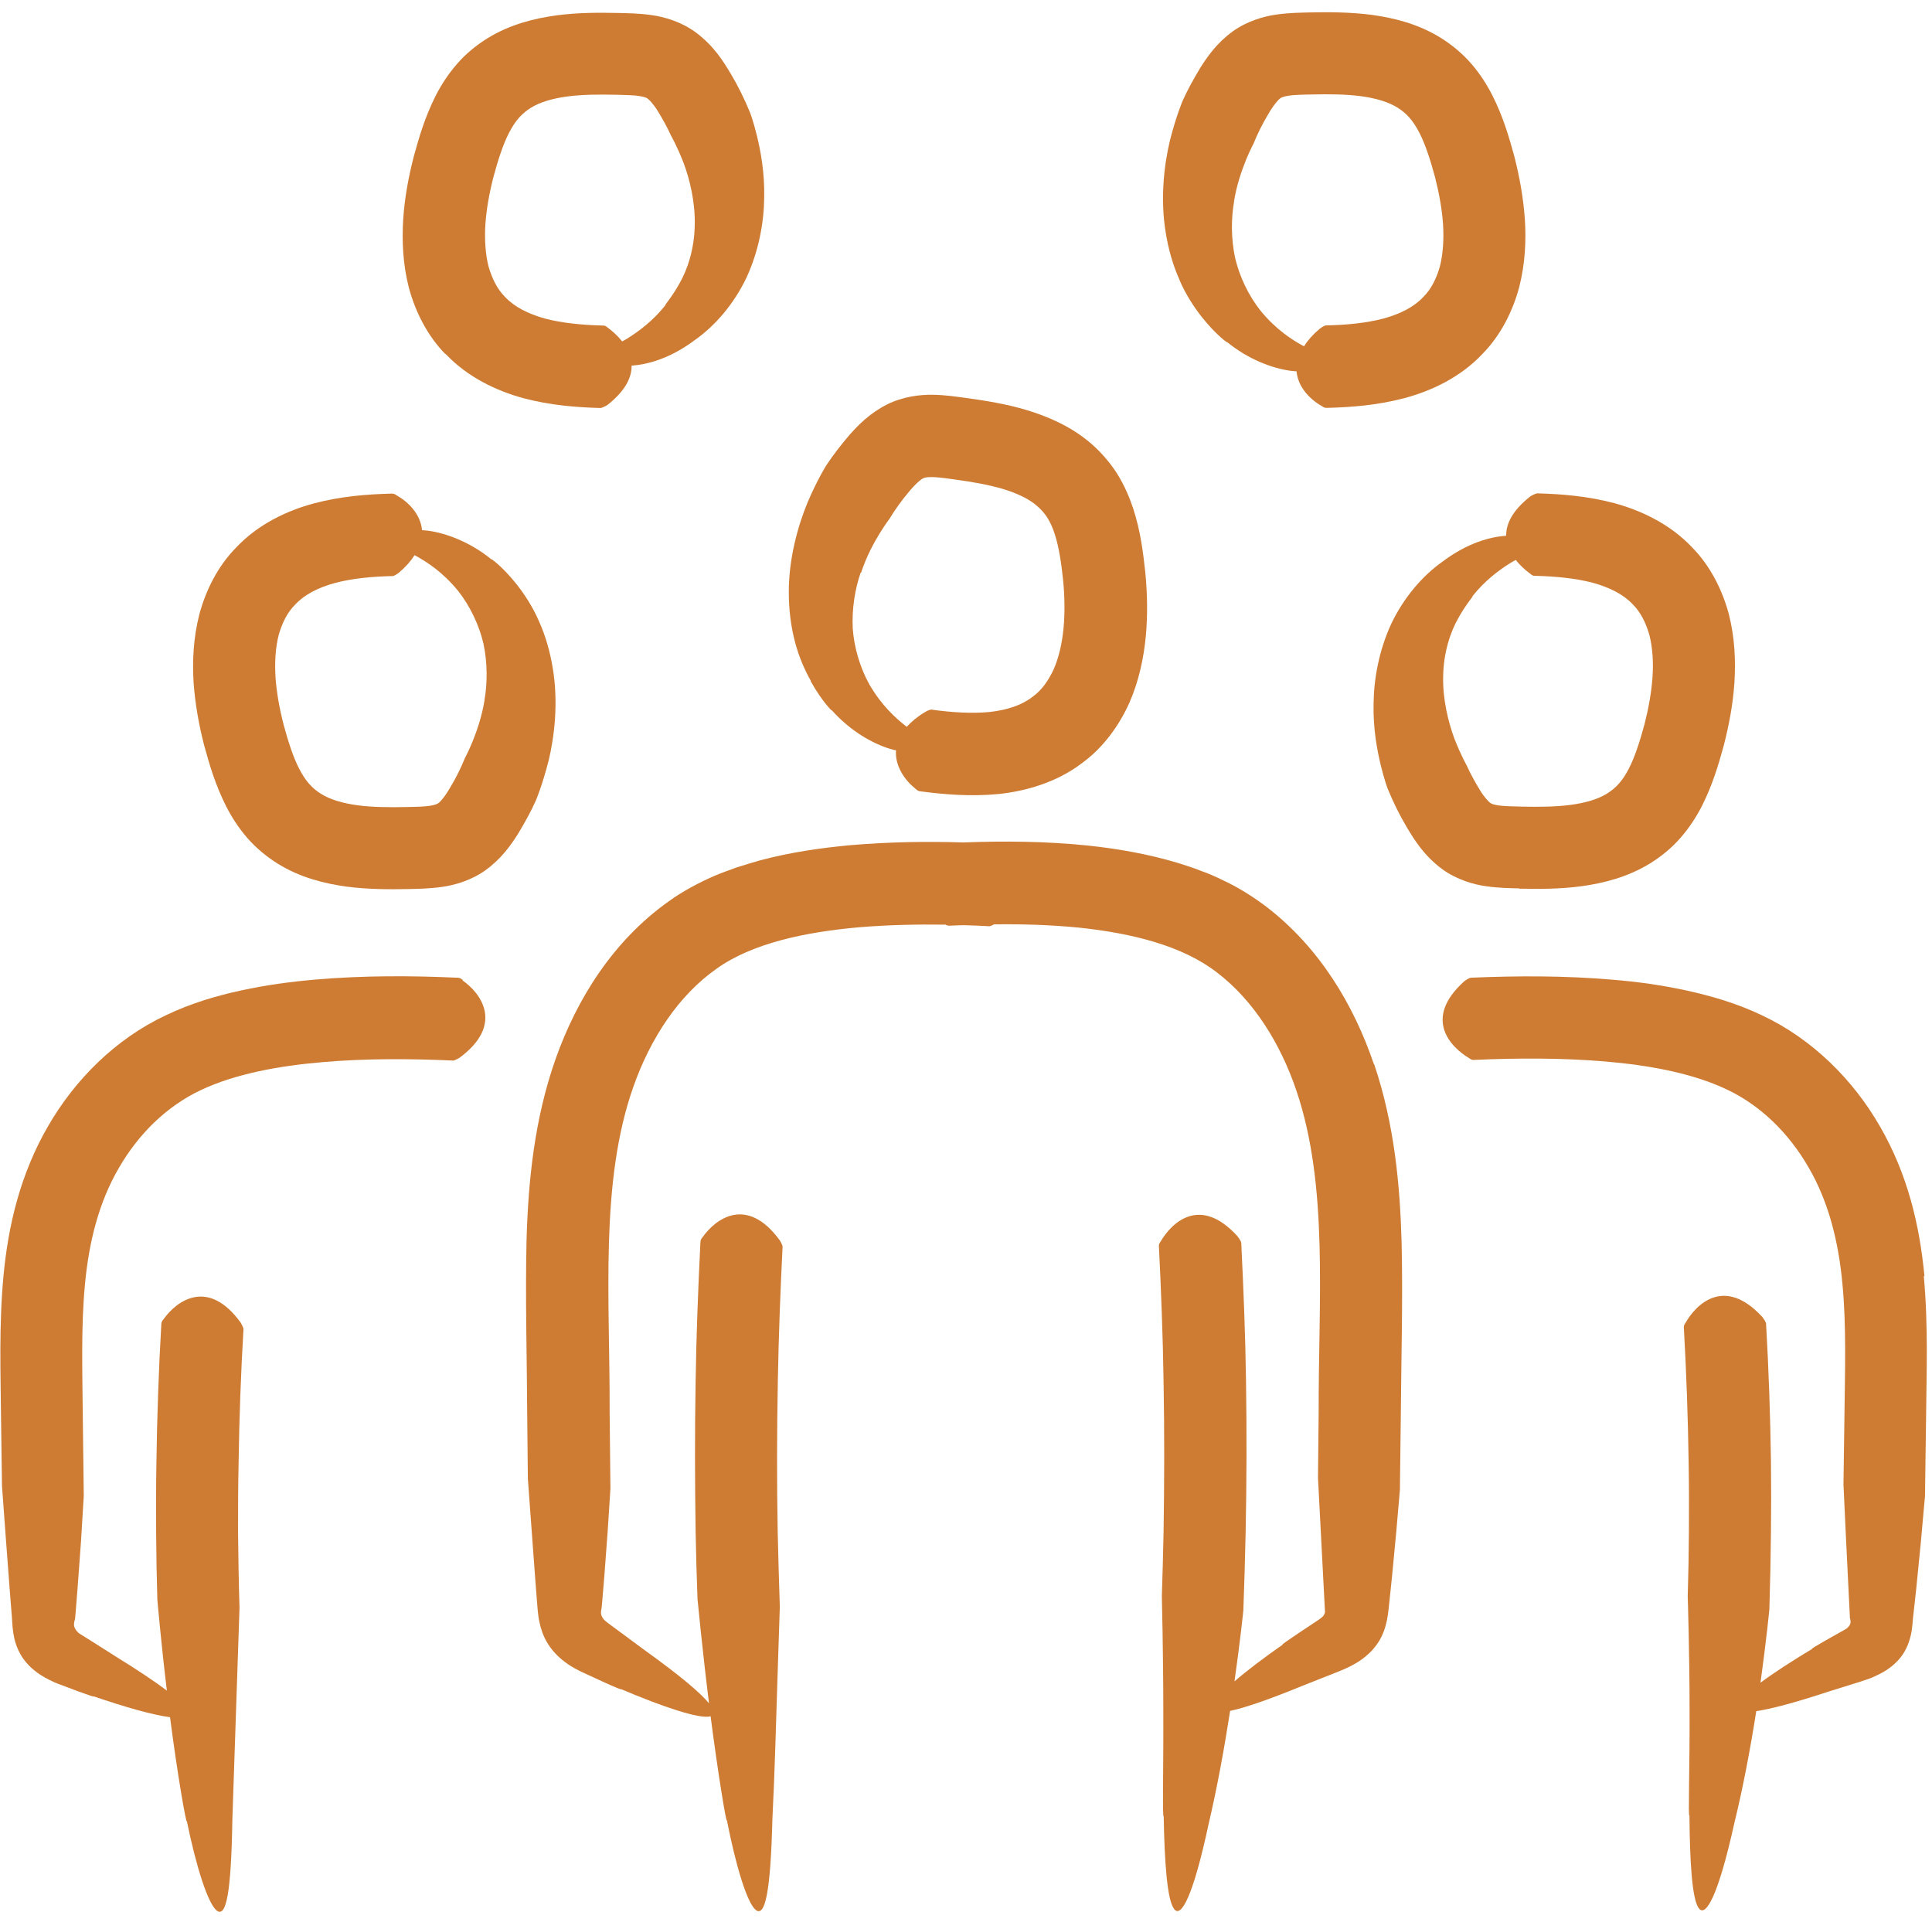
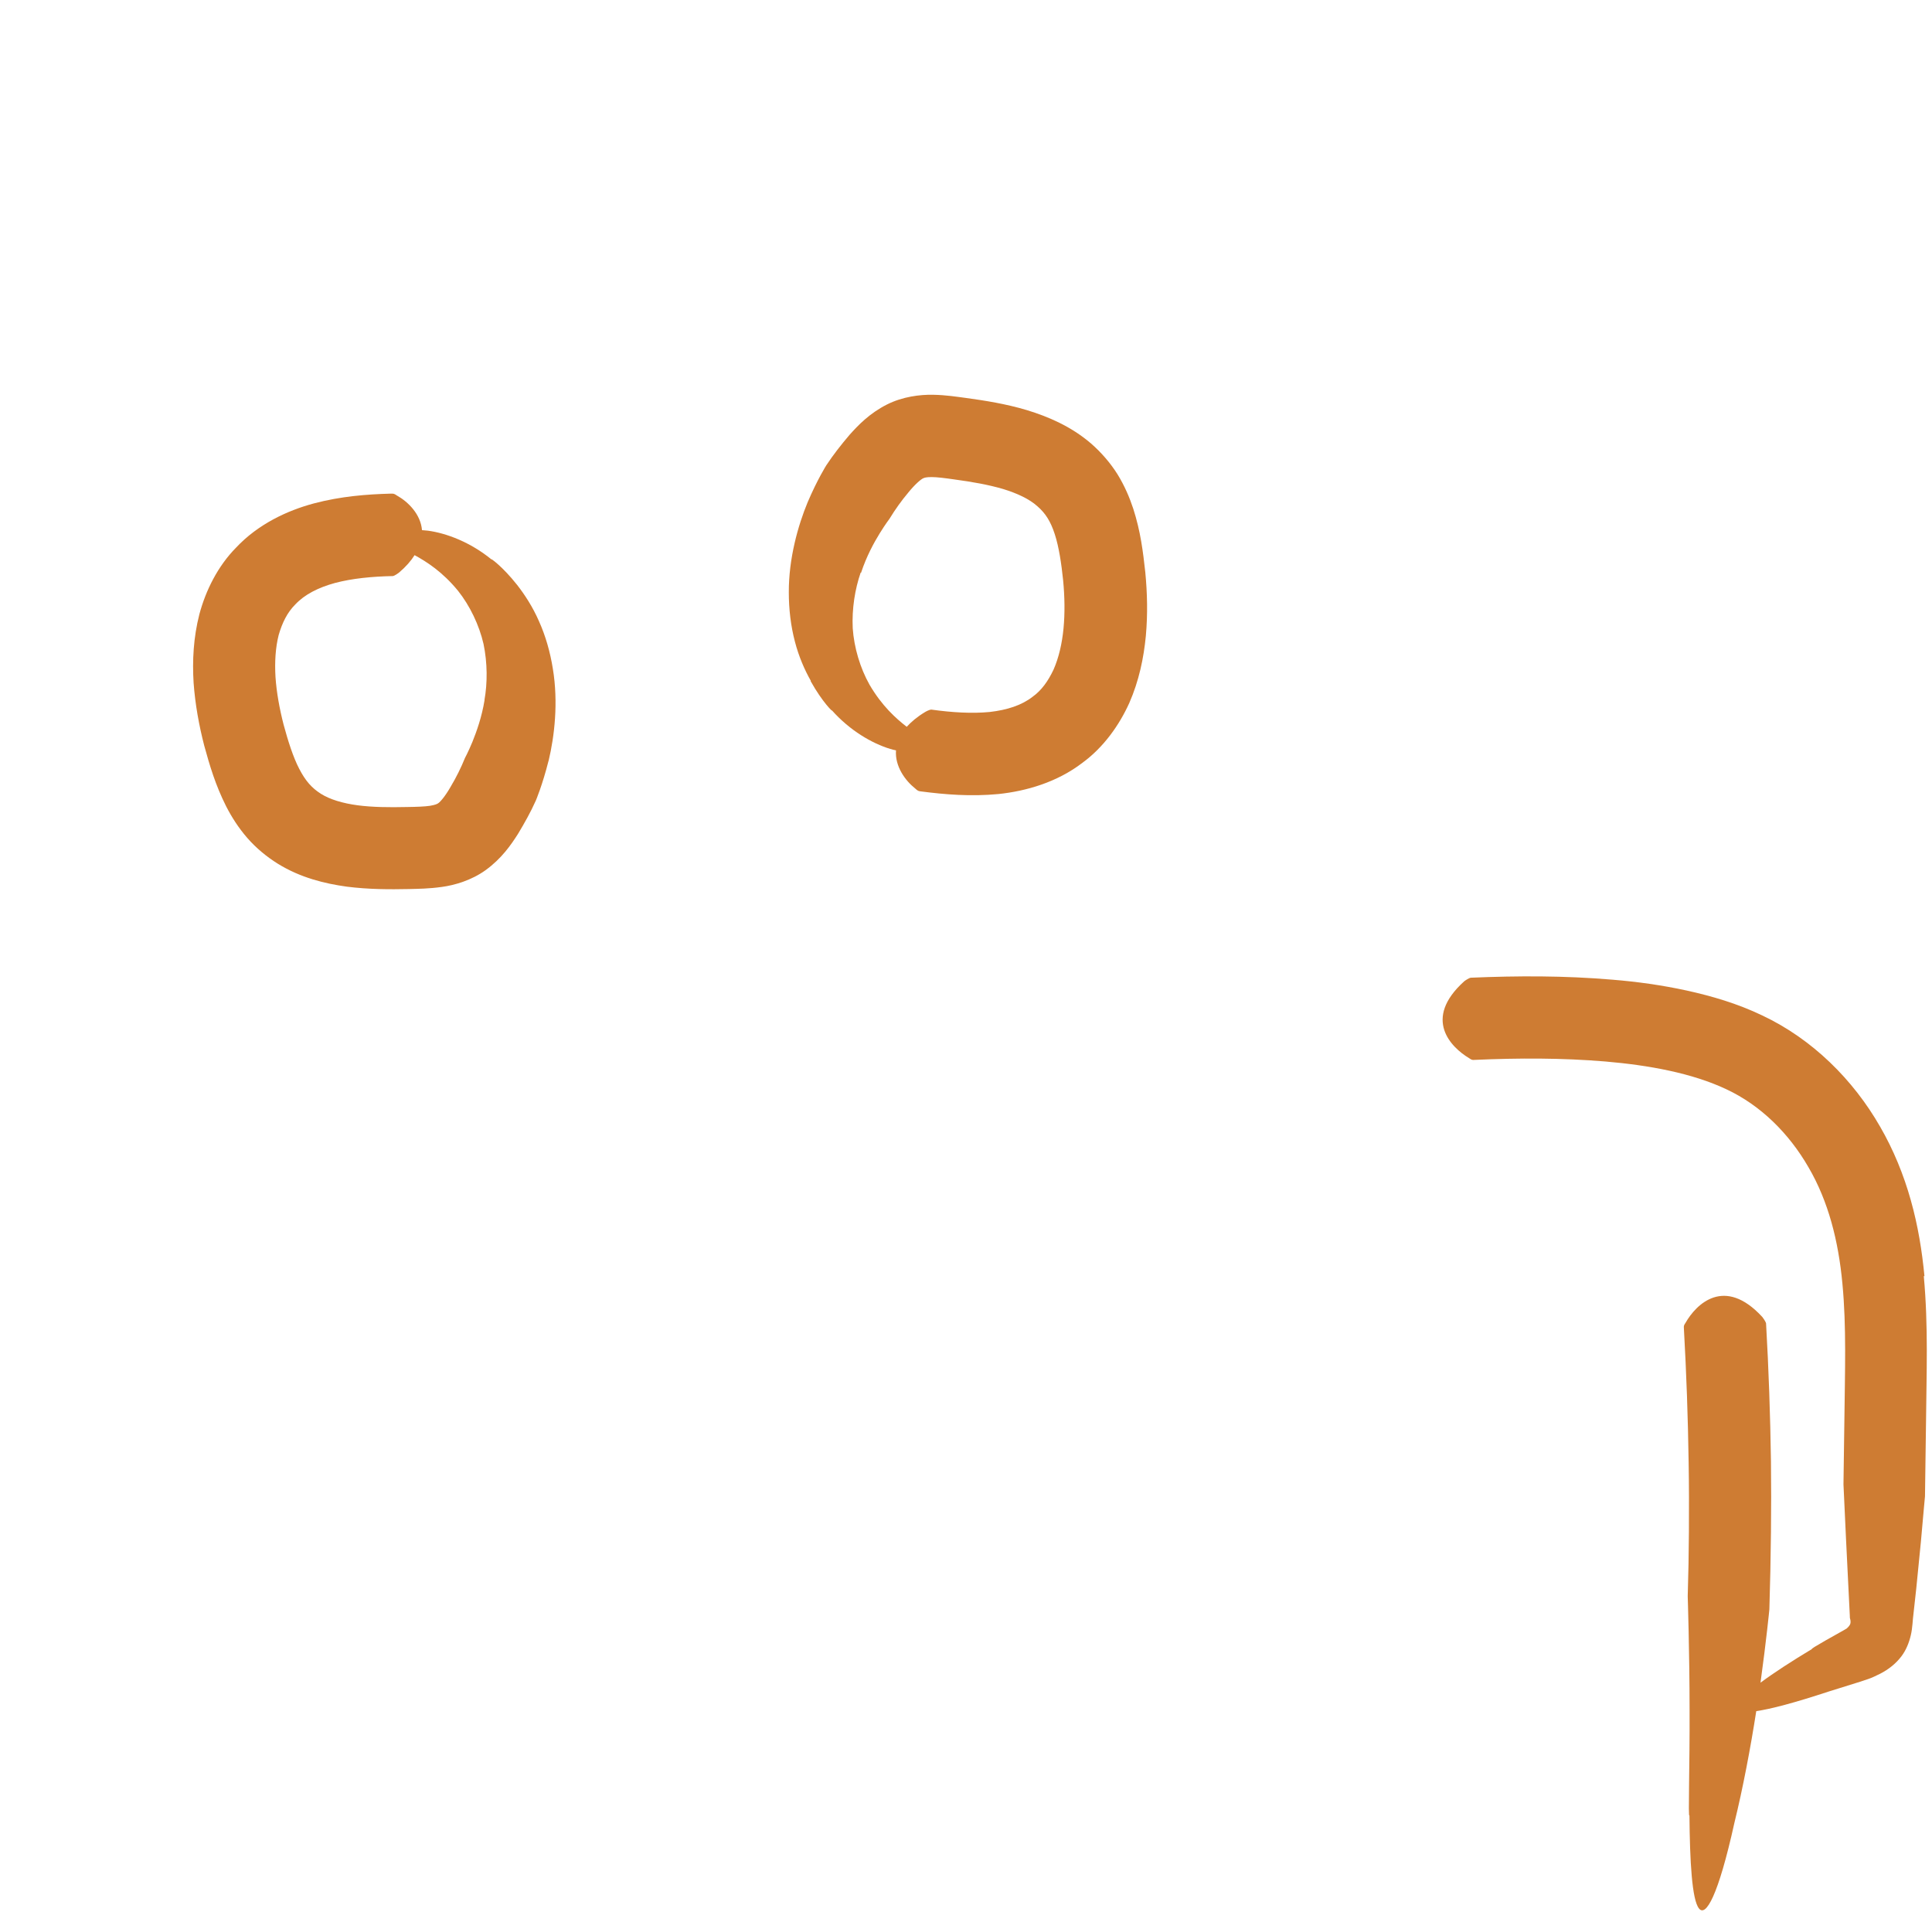
<svg xmlns="http://www.w3.org/2000/svg" width="146" height="145" viewBox="0 0 146 145" fill="none">
  <path d="M61.26 51.469C62.15 53.069 62.98 53.85 62.86 53.67C64.23 55.21 65.91 56.179 67.27 56.59C67.42 56.639 67.57 56.67 67.71 56.7C67.62 57.9 68.4 58.98 69.17 59.59C69.36 59.77 69.42 59.779 69.58 59.8C71.41 60.039 73.36 60.2 75.46 60C77.54 59.78 79.87 59.119 81.8 57.639C83.4 56.469 84.58 54.8 85.34 53.12C86.08 51.43 86.43 49.709 86.59 48.059C86.74 46.409 86.7 44.81 86.55 43.25C86.38 41.71 86.2 40.18 85.64 38.44C85.36 37.59 84.98 36.7 84.45 35.84C83.91 34.98 83.22 34.19 82.47 33.53C80.94 32.21 79.2 31.48 77.6 30.99C75.99 30.51 74.44 30.27 72.99 30.07C72.29 29.98 71.52 29.85 70.51 29.83C69.53 29.81 68.22 29.969 67.04 30.559C65.71 31.229 64.85 32.13 64.19 32.87C63.56 33.61 62.98 34.35 62.45 35.15C62.45 35.15 61.77 36.22 61.03 37.96C60.31 39.7 59.6 42.189 59.61 44.759C59.61 46.039 59.76 47.3 60.07 48.48C60.37 49.64 60.82 50.65 61.27 51.44L61.26 51.469ZM65.07 43.28C65.48 42.03 66.05 40.999 66.48 40.3C66.92 39.59 67.22 39.2 67.22 39.2C67.64 38.51 68.11 37.85 68.63 37.23C69.15 36.59 69.59 36.219 69.77 36.139C69.86 36.099 69.99 36.05 70.41 36.05C70.81 36.05 71.44 36.13 72.13 36.23C73.47 36.41 74.71 36.63 75.8 36.95C76.88 37.28 77.79 37.71 78.39 38.25C79 38.78 79.39 39.38 79.71 40.37C80.02 41.32 80.21 42.589 80.34 43.849C80.46 45.089 80.48 46.32 80.37 47.48C80.26 48.63 80.01 49.7 79.62 50.59C79.21 51.459 78.71 52.17 78.02 52.66C77.21 53.29 76.11 53.65 74.79 53.8C73.46 53.929 71.96 53.84 70.38 53.62C70.24 53.62 69.96 53.769 69.9 53.809C69.3 54.169 68.86 54.55 68.52 54.92C67.71 54.29 66.65 53.35 65.71 51.74C65 50.48 64.54 48.929 64.44 47.469C64.37 45.999 64.61 44.509 65.04 43.269L65.07 43.28Z" fill="#CE7C33" />
  <path d="M41.46 57.481C41.9 55.641 42.2 53.08 41.78 50.54C41.58 49.28 41.23 48.05 40.73 46.941C40.25 45.84 39.64 44.92 39.08 44.2C37.95 42.77 37 42.12 37.15 42.28C35.55 40.97 33.74 40.29 32.34 40.1C32.18 40.08 32.04 40.07 31.89 40.06C31.79 38.86 30.85 37.92 29.99 37.441C29.78 37.291 29.72 37.3 29.55 37.3C27.71 37.35 25.76 37.5 23.72 38.04C21.7 38.58 19.5 39.61 17.84 41.38C16.45 42.79 15.55 44.62 15.07 46.401C14.61 48.191 14.53 49.94 14.63 51.59C14.75 53.24 15.04 54.81 15.43 56.33C15.84 57.82 16.27 59.3 17.09 60.93C17.5 61.73 18.02 62.55 18.68 63.31C19.35 64.08 20.15 64.74 21 65.27C22.72 66.33 24.55 66.77 26.21 67C27.88 67.21 29.44 67.21 30.9 67.18C31.61 67.16 32.39 67.16 33.39 67.02C34.36 66.89 35.63 66.52 36.7 65.75C37.91 64.87 38.61 63.85 39.14 63.02C39.64 62.19 40.1 61.37 40.49 60.5C40.49 60.5 40.99 59.33 41.45 57.5L41.46 57.481ZM36.62 52.89C36.41 54.19 36.01 55.29 35.7 56.06C35.38 56.83 35.14 57.27 35.14 57.27C34.84 58.01 34.48 58.74 34.06 59.441C33.65 60.16 33.27 60.6 33.11 60.7C33.03 60.75 32.91 60.82 32.49 60.89C32.1 60.95 31.46 60.971 30.76 60.981C29.41 61.011 28.15 61 27.02 60.85C25.9 60.7 24.93 60.411 24.25 59.981C23.57 59.551 23.09 59.02 22.61 58.09C22.15 57.21 21.76 55.97 21.43 54.75C21.12 53.54 20.9 52.33 20.82 51.17C20.75 50.02 20.82 48.921 21.06 47.981C21.33 47.051 21.71 46.28 22.31 45.68C23.01 44.93 24.04 44.4 25.32 44.05C26.61 43.71 28.11 43.56 29.7 43.53C29.83 43.5 30.09 43.32 30.15 43.27C30.68 42.82 31.06 42.38 31.33 41.95C32.23 42.44 33.43 43.2 34.61 44.64C35.51 45.77 36.21 47.23 36.54 48.66C36.84 50.1 36.84 51.611 36.61 52.901L36.62 52.89Z" fill="#CE7C33" />
-   <path d="M114.8 67.15C116.26 67.18 117.83 67.19 119.49 66.97C121.15 66.74 122.97 66.3 124.7 65.24C125.55 64.71 126.36 64.05 127.02 63.28C127.68 62.52 128.2 61.71 128.61 60.91C129.43 59.28 129.86 57.8 130.27 56.31C130.66 54.79 130.96 53.22 131.07 51.57C131.17 49.92 131.1 48.17 130.64 46.38C130.16 44.6 129.26 42.77 127.87 41.36C126.2 39.59 124.01 38.569 121.99 38.02C119.95 37.48 118 37.33 116.16 37.28C116.01 37.3 115.7 37.469 115.63 37.52C114.27 38.599 113.81 39.6 113.82 40.48C112.61 40.571 110.92 41.01 109.05 42.41C107.49 43.5 106.07 45.17 105.13 47.15C104.21 49.15 103.82 51.29 103.8 53.18C103.76 55.08 104.07 56.69 104.34 57.81C104.61 58.93 104.86 59.58 104.86 59.58C105.28 60.61 105.77 61.61 106.34 62.56C106.9 63.49 107.62 64.67 109.02 65.7C110.09 66.47 111.35 66.84 112.32 66.97C113.32 67.11 114.1 67.11 114.81 67.13L114.8 67.15ZM110.86 57.88C110.86 57.88 110.4 57.08 109.91 55.82C109.44 54.55 109.01 52.8 109.06 51.07C109.09 49.33 109.59 47.76 110.23 46.66C110.84 45.57 111.4 44.99 111.26 45.07C112.16 43.92 113.24 43.1 114.16 42.53C114.29 42.45 114.41 42.38 114.54 42.31C114.88 42.74 115.29 43.1 115.63 43.35C115.81 43.5 115.86 43.51 116 43.51C117.59 43.55 119.09 43.7 120.38 44.04C121.66 44.4 122.69 44.92 123.39 45.67C123.99 46.27 124.37 47.05 124.64 47.97C124.88 48.91 124.96 50.01 124.88 51.16C124.8 52.32 124.58 53.53 124.27 54.74C123.94 55.96 123.55 57.2 123.09 58.08C122.61 59.01 122.13 59.53 121.45 59.96C120.77 60.39 119.81 60.67 118.69 60.82C117.56 60.97 116.3 60.98 114.95 60.95C114.25 60.93 113.62 60.92 113.23 60.86C112.81 60.79 112.7 60.73 112.62 60.67C112.49 60.58 112.18 60.26 111.84 59.71C111.49 59.13 111.14 58.51 110.86 57.89V57.88Z" fill="#CE7C33" />
-   <path d="M33.68 26.75C35.35 28.52 37.54 29.54 39.56 30.09C41.6 30.63 43.55 30.78 45.39 30.831C45.54 30.811 45.85 30.64 45.92 30.59C47.28 29.51 47.74 28.51 47.73 27.63C48.94 27.54 50.63 27.101 52.5 25.701C54.06 24.611 55.48 22.94 56.42 20.96C57.34 18.96 57.73 16.82 57.75 14.93C57.79 13.03 57.48 11.42 57.21 10.3C56.94 9.18 56.69 8.531 56.69 8.531C56.27 7.501 55.78 6.5 55.21 5.55C54.65 4.62 53.93 3.441 52.53 2.411C51.46 1.641 50.2 1.27 49.23 1.14C48.23 1 47.45 1.001 46.74 0.981C45.28 0.951 43.71 0.941 42.05 1.161C40.39 1.391 38.57 1.83 36.84 2.89C35.99 3.42 35.18 4.08 34.52 4.85C33.86 5.61 33.34 6.42 32.93 7.22C32.11 8.85 31.68 10.331 31.27 11.821C30.88 13.341 30.58 14.91 30.47 16.56C30.37 18.21 30.44 19.96 30.9 21.75C31.38 23.53 32.28 25.36 33.67 26.77L33.68 26.75ZM36.68 16.951C36.76 15.791 36.98 14.581 37.29 13.37C37.62 12.15 38.01 10.911 38.47 10.031C38.95 9.101 39.43 8.581 40.11 8.151C40.79 7.721 41.75 7.44 42.87 7.29C44 7.14 45.26 7.131 46.61 7.161C47.31 7.181 47.94 7.19 48.33 7.26C48.75 7.33 48.86 7.391 48.94 7.451C49.07 7.541 49.38 7.861 49.72 8.411C50.07 8.991 50.42 9.611 50.7 10.231C50.7 10.231 51.16 11.03 51.65 12.29C52.13 13.56 52.55 15.31 52.5 17.04C52.47 18.78 51.97 20.351 51.33 21.451C50.72 22.541 50.16 23.12 50.3 23.04C49.4 24.19 48.32 25.011 47.4 25.581C47.27 25.66 47.15 25.73 47.02 25.8C46.68 25.37 46.27 25.01 45.93 24.76C45.75 24.61 45.7 24.6 45.56 24.6C43.97 24.56 42.47 24.411 41.18 24.071C39.9 23.711 38.87 23.191 38.17 22.441C37.57 21.841 37.19 21.06 36.92 20.14C36.68 19.2 36.61 18.101 36.68 16.951Z" fill="#CE7C33" />
-   <path d="M89.14 21.179C89.62 22.279 90.23 23.2 90.79 23.919C91.92 25.349 92.87 26 92.72 25.84C94.32 27.149 96.13 27.829 97.53 28.019C97.69 28.039 97.83 28.049 97.98 28.059C98.08 29.259 99.02 30.199 99.88 30.679C100.09 30.829 100.15 30.82 100.32 30.82C102.16 30.77 104.11 30.62 106.15 30.08C108.17 29.54 110.37 28.51 112.03 26.74C113.42 25.33 114.32 23.499 114.8 21.719C115.26 19.929 115.34 18.18 115.23 16.53C115.11 14.88 114.82 13.31 114.43 11.79C114.02 10.3 113.59 8.82 112.77 7.19C112.36 6.39 111.84 5.569 111.18 4.809C110.51 4.039 109.71 3.379 108.86 2.849C107.14 1.789 105.31 1.35 103.65 1.12C101.98 0.91 100.42 0.91 98.96 0.94C98.25 0.96 97.47 0.959 96.47 1.099C95.5 1.229 94.23 1.6 93.16 2.37C91.95 3.25 91.25 4.269 90.72 5.099C90.22 5.929 89.76 6.75 89.37 7.62C89.37 7.62 88.87 8.79 88.41 10.62C87.97 12.46 87.67 15.019 88.09 17.559C88.29 18.819 88.64 20.05 89.14 21.16V21.179ZM93.25 15.23C93.46 13.93 93.86 12.829 94.17 12.059C94.49 11.289 94.73 10.849 94.73 10.849C95.03 10.109 95.39 9.379 95.81 8.679C96.22 7.959 96.6 7.53 96.76 7.42C96.84 7.37 96.96 7.3 97.38 7.23C97.77 7.17 98.41 7.149 99.11 7.139C100.46 7.109 101.72 7.119 102.85 7.269C103.97 7.419 104.94 7.709 105.62 8.139C106.3 8.569 106.78 9.1 107.26 10.03C107.72 10.91 108.11 12.15 108.44 13.37C108.75 14.58 108.97 15.79 109.05 16.95C109.12 18.1 109.05 19.199 108.81 20.139C108.54 21.069 108.16 21.84 107.56 22.44C106.86 23.19 105.83 23.72 104.55 24.07C103.26 24.41 101.76 24.559 100.17 24.59C100.04 24.619 99.78 24.799 99.72 24.849C99.19 25.299 98.81 25.739 98.54 26.169C97.64 25.68 96.44 24.92 95.26 23.48C94.36 22.35 93.66 20.89 93.33 19.46C93.03 18.02 93.03 16.509 93.26 15.219L93.25 15.23Z" fill="#CE7C33" />
-   <path d="M103.82 80.4C102.31 75.96 99.73 71.609 95.7 68.519C94.71 67.769 93.59 67.06 92.45 66.53C91.88 66.25 91.31 65.999 90.74 65.799C90.17 65.569 89.59 65.39 89.02 65.21C86.72 64.52 84.44 64.129 82.18 63.889C79.01 63.569 75.89 63.54 72.8 63.66C70 63.57 67.18 63.62 64.32 63.86C62.04 64.07 59.74 64.399 57.41 65.019C56.83 65.189 56.25 65.359 55.66 65.549C55.08 65.769 54.49 65.959 53.91 66.219C52.77 66.719 51.55 67.37 50.52 68.12C46.3 71.12 43.58 75.519 41.99 80.009C40.38 84.569 39.92 89.24 39.79 93.71C39.69 98.2 39.82 102.46 39.84 106.79L39.89 111.73C39.89 111.73 40.01 113.339 40.17 115.549C40.25 116.659 40.35 117.92 40.44 119.21C40.49 119.86 40.54 120.51 40.59 121.15L40.64 121.73C40.66 121.95 40.7 122.289 40.76 122.549C40.87 123.099 41.06 123.629 41.33 124.089C41.68 124.689 42.15 125.18 42.67 125.57C42.91 125.76 43.23 125.959 43.42 126.059C43.62 126.169 43.81 126.269 43.98 126.349C44.6 126.639 45.15 126.889 45.61 127.099C46.51 127.509 47.03 127.719 46.91 127.629C50.12 128.989 52.88 129.92 53.7 129.69C54.24 133.89 54.9 137.91 54.93 137.54C55.61 141.01 56.46 143.81 57.12 144.33C57.8 144.85 58.23 143.09 58.37 137.45C58.54 134.12 58.65 130.109 58.75 126.929C58.85 123.739 58.93 121.41 58.93 121.41C58.87 119.51 58.81 117.619 58.77 115.719C58.7 111.939 58.71 108.169 58.78 104.389C58.84 100.989 58.97 97.59 59.14 94.19C59.12 94.05 58.96 93.76 58.91 93.7C56.41 90.31 54.05 92.13 53.1 93.48C52.94 93.67 52.94 93.73 52.93 93.879C52.76 97.35 52.62 100.82 52.57 104.29C52.5 108.14 52.51 111.999 52.57 115.849C52.6 117.509 52.65 119.17 52.71 120.83C52.71 120.83 53.08 124.7 53.58 128.71C52.94 127.93 51.44 126.65 48.78 124.74C48.07 124.21 47.32 123.659 46.56 123.099C46.18 122.819 45.76 122.53 45.62 122.36C45.51 122.22 45.44 122.079 45.42 121.929C45.41 121.819 45.42 121.719 45.44 121.629C45.46 121.599 45.48 121.329 45.51 121.009C45.56 120.349 45.62 119.709 45.67 119.089C45.76 117.849 45.85 116.7 45.92 115.73C46.05 113.77 46.13 112.49 46.13 112.49L46.07 106.74C46.1 98.08 45.3 89.369 47.87 82.099C49.15 78.479 51.27 75.22 54.15 73.2C56.86 71.26 60.88 70.43 64.9 70.07C67.05 69.89 69.24 69.84 71.45 69.87C71.56 69.93 71.64 69.95 71.75 69.95C72.11 69.93 72.47 69.92 72.83 69.91C73.47 69.93 74.12 69.95 74.77 69.99C74.86 69.98 75.01 69.909 75.12 69.849C77.3 69.819 79.46 69.889 81.57 70.099C85.51 70.519 89.32 71.44 91.96 73.48C94.73 75.59 96.76 78.84 97.97 82.419C100.41 89.62 99.63 98.2 99.65 106.74L99.6 111.679C99.6 111.679 99.9 117.45 100.13 121.83C100.11 121.92 100.07 122.009 100.01 122.089C99.97 122.139 99.98 122.14 99.87 122.23C99.78 122.31 99.66 122.389 99.54 122.469C98.98 122.839 98.49 123.17 98.08 123.44C97.26 123.99 96.8 124.309 96.94 124.269C95.51 125.269 94.24 126.229 93.29 127.049C93.73 123.959 93.96 121.679 93.96 121.679C94.03 119.739 94.09 117.81 94.13 115.87C94.21 112.02 94.22 108.159 94.16 104.309C94.11 100.839 93.97 97.37 93.8 93.9C93.77 93.76 93.57 93.48 93.52 93.419C90.67 90.279 88.52 92.419 87.71 93.809C87.57 94.009 87.57 94.069 87.58 94.219C87.75 97.619 87.88 101.02 87.93 104.42C88 108.2 87.99 111.97 87.93 115.75C87.9 117.38 87.85 119.009 87.8 120.629C87.8 120.629 87.91 124.95 87.91 129.19C87.93 133.43 87.83 137.58 87.94 137.23C88 140.72 88.2 143.609 88.74 144.269C89.26 144.919 90.16 143.329 91.35 137.759C91.97 135.139 92.53 132.05 92.96 129.28C94.04 129.06 95.8 128.459 98.42 127.389C99.24 127.059 100.11 126.72 100.99 126.37C101.43 126.19 101.86 126.04 102.5 125.66C103.18 125.25 103.79 124.699 104.21 124.019C104.5 123.539 104.7 122.989 104.81 122.429C104.93 121.799 104.95 121.41 104.99 121.08C105.06 120.43 105.13 119.79 105.19 119.17C105.31 117.93 105.42 116.789 105.51 115.809C105.68 113.849 105.79 112.57 105.79 112.57L105.86 106.82C105.89 102.55 106.02 98.349 105.92 93.929C105.8 89.529 105.37 84.939 103.85 80.429L103.82 80.4Z" fill="#CE7C33" />
  <path d="M145.43 96.43C145.25 94.54 144.94 92.61 144.4 90.7C143.86 88.77 143.09 86.88 142.07 85.12C140.05 81.6 136.97 78.52 133.17 76.73C131.27 75.82 129.36 75.269 127.47 74.85C125.58 74.439 123.71 74.18 121.86 74.03C118.24 73.72 114.67 73.73 111.14 73.88C110.99 73.91 110.71 74.1 110.65 74.15C107.48 77.01 109.67 79.15 111.02 79.96C111.22 80.1 111.27 80.1 111.42 80.09C114.76 79.94 118.08 79.94 121.31 80.21C124.6 80.49 127.88 81.089 130.46 82.309C133.05 83.519 135.19 85.64 136.67 88.21C138.17 90.78 138.93 93.77 139.23 97C139.54 100.22 139.42 103.68 139.38 107.22L139.31 112.16C139.31 112.16 139.39 113.89 139.5 116.24C139.56 117.41 139.62 118.74 139.69 120.09C139.72 120.76 139.76 121.439 139.79 122.099C139.79 122.319 139.81 122.309 139.82 122.349L139.84 122.46C139.85 122.54 139.85 122.62 139.83 122.69C139.8 122.78 139.75 122.85 139.69 122.92C139.66 122.95 139.63 122.989 139.59 123.019C139.57 123.039 139.57 123.05 139.53 123.07L139.36 123.17C138.83 123.47 138.37 123.73 137.99 123.94C137.22 124.38 136.81 124.629 136.94 124.599C135.41 125.519 134.05 126.4 133.04 127.15C133.48 123.97 133.71 121.61 133.71 121.61C133.77 119.67 133.81 117.73 133.83 115.79C133.85 114.01 133.85 112.22 133.83 110.44C133.78 106.96 133.66 103.48 133.46 100C133.43 99.86 133.23 99.579 133.18 99.519C130.31 96.399 128.17 98.56 127.38 99.95C127.24 100.15 127.24 100.21 127.25 100.36C127.44 103.75 127.56 107.14 127.61 110.53C127.64 112.27 127.64 114.01 127.63 115.75C127.62 117.37 127.59 119 127.54 120.62C127.54 120.62 127.68 124.92 127.68 129.15C127.7 133.38 127.56 137.52 127.67 137.17C127.7 140.65 127.86 143.55 128.39 144.21C128.9 144.87 129.84 143.3 131.07 137.73C131.71 135.13 132.29 132.06 132.72 129.3C133.82 129.14 135.58 128.68 138.19 127.82C138.95 127.58 139.75 127.33 140.56 127.08L141.19 126.87C141.38 126.81 141.78 126.63 142.07 126.48C142.7 126.16 143.28 125.71 143.71 125.13C144.05 124.67 144.27 124.119 144.4 123.559C144.53 123.029 144.55 122.26 144.59 122.04C144.66 121.36 144.74 120.69 144.81 120.04C144.94 118.74 145.06 117.54 145.16 116.51C145.34 114.44 145.47 113.07 145.47 113.07L145.55 107.32C145.58 103.83 145.73 100.23 145.38 96.43H145.43Z" fill="#CE7C33" />
-   <path d="M34.97 74.05C34.77 73.89 34.72 73.89 34.56 73.88C31.03 73.72 27.46 73.71 23.84 74.02C21.99 74.18 20.12 74.43 18.23 74.84C16.34 75.25 14.43 75.81 12.53 76.72C8.72 78.51 5.65 81.591 3.62 85.121C2.6 86.881 1.83 88.771 1.29 90.701C0.75 92.611 0.44 94.541 0.26 96.441C-0.09 100.241 0.05 103.84 0.08 107.34L0.15 112.281C0.15 112.281 0.28 114.011 0.45 116.361C0.54 117.531 0.64 118.861 0.74 120.201C0.79 120.871 0.85 121.55 0.9 122.21L0.95 122.951C0.98 123.241 1.02 123.52 1.08 123.8C1.21 124.35 1.43 124.86 1.73 125.3C2.09 125.81 2.54 126.22 3.03 126.54C3.27 126.7 3.52 126.84 3.77 126.96L4.13 127.13L4.38 127.231C4.96 127.451 5.47 127.64 5.89 127.8C6.72 128.1 7.18 128.26 7.07 128.18C9.43 128.99 11.54 129.59 12.85 129.76C13.39 133.97 14.09 137.981 14.12 137.611C14.83 141.081 15.72 143.87 16.39 144.38C17.08 144.89 17.47 143.121 17.56 137.491C17.79 130.501 18.1 121.481 18.1 121.481C18.04 119.591 18.01 117.7 17.99 115.81C17.99 114.07 17.99 112.33 18.03 110.59C18.08 107.2 18.2 103.8 18.4 100.42C18.38 100.28 18.22 99.99 18.18 99.93C15.7 96.53 13.33 98.32 12.37 99.67C12.21 99.86 12.2 99.921 12.19 100.071C11.99 103.551 11.87 107.03 11.82 110.51C11.79 112.29 11.79 114.081 11.8 115.861C11.81 117.531 11.84 119.191 11.89 120.861C11.89 120.861 12.17 124.11 12.61 127.75C11.73 127.08 10.46 126.231 8.73 125.161C8.05 124.731 7.35 124.281 6.63 123.831L6.1 123.5C5.9 123.38 5.92 123.36 5.84 123.29C5.73 123.17 5.65 123.041 5.61 122.901C5.58 122.791 5.59 122.67 5.61 122.56C5.63 122.41 5.67 122.491 5.7 122.031C5.76 121.351 5.81 120.681 5.86 120.031C5.95 118.731 6.04 117.521 6.12 116.491C6.25 114.421 6.33 113.04 6.33 113.04L6.26 107.29C6.23 103.74 6.11 100.29 6.42 97.06C6.72 93.82 7.48 90.83 8.98 88.26C10.46 85.69 12.61 83.571 15.2 82.361C17.79 81.141 21.07 80.54 24.36 80.26C27.59 79.98 30.92 79.99 34.26 80.14C34.4 80.12 34.68 79.961 34.75 79.911C38.1 77.421 36.35 75.05 34.96 74.09L34.97 74.05Z" fill="#CE7C33" />
</svg>